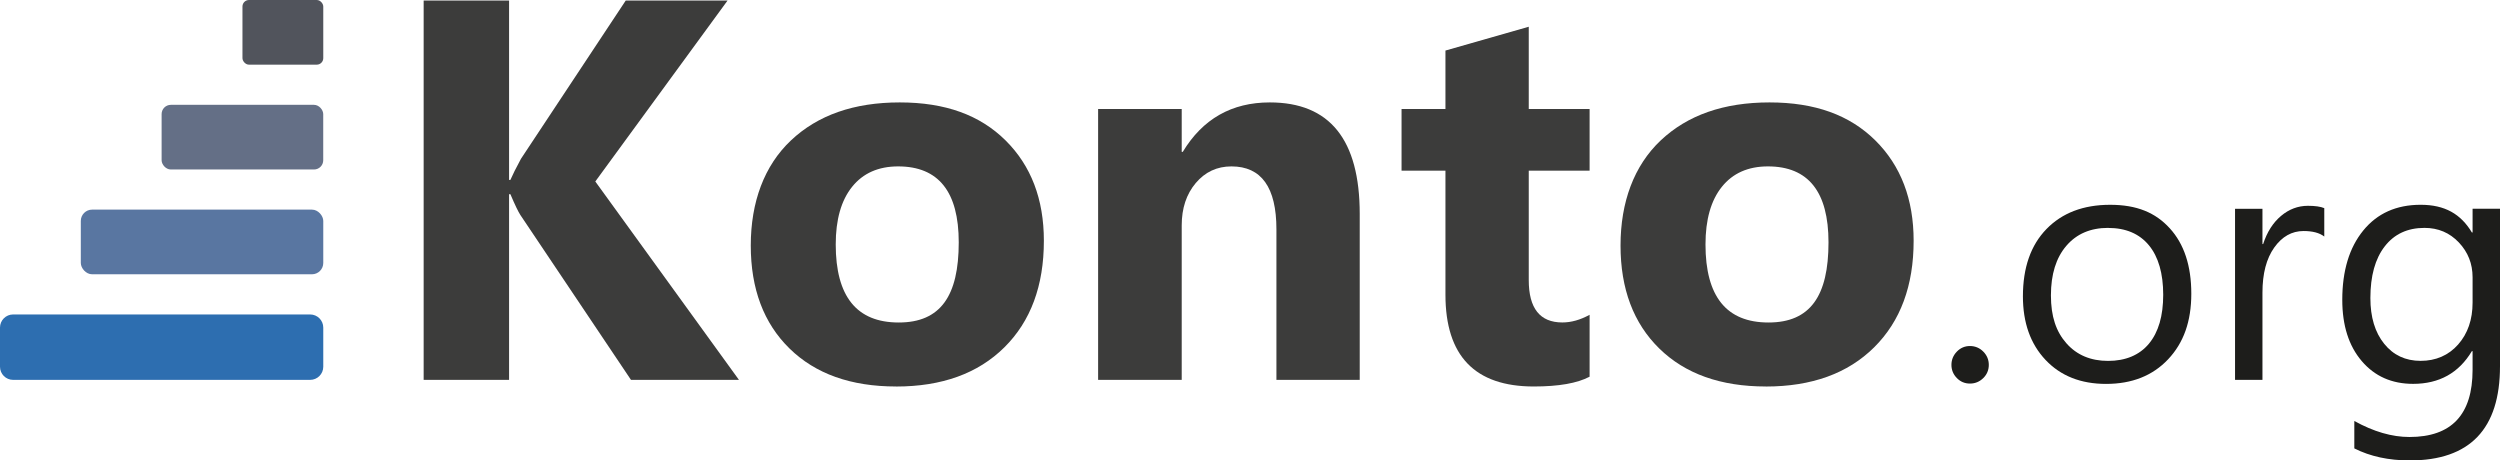
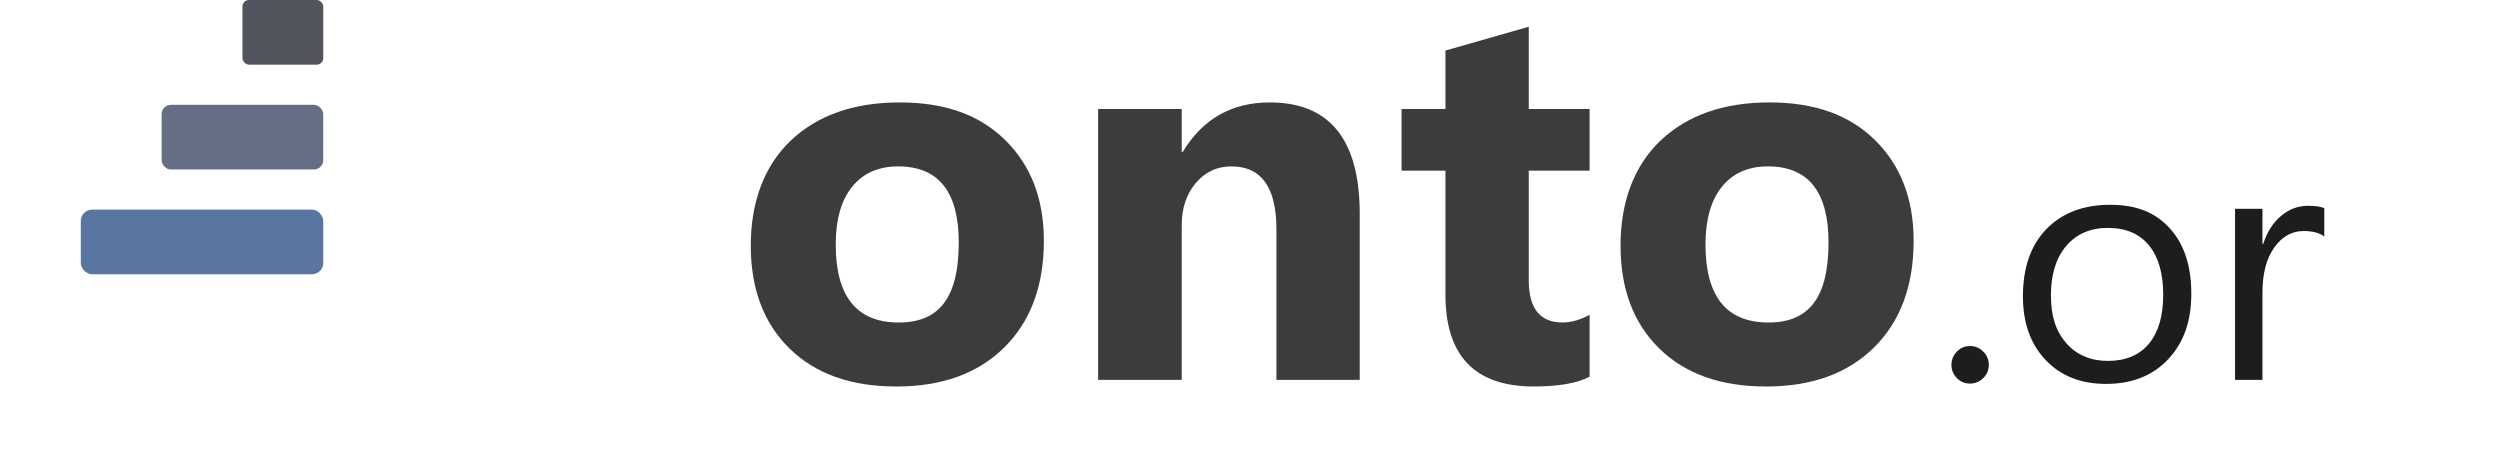
<svg xmlns="http://www.w3.org/2000/svg" id="Ebene_1" preserveAspectRatio="xMinYMax meet" viewBox="0 0 589.99 108.65">
  <defs>
    <style>.cls-1{fill:#646f86;}.cls-2{fill:#2d6eb0;}.cls-3{fill:#3c3c3b;}.cls-4{fill:#5976a1;}.cls-5{fill:#51545c;}.cls-6{fill:#1d1d1b;}</style>
  </defs>
  <g>
-     <path class="cls-3" d="M174.38,89.65h-25.47l-26.09-38.89c-.5-.75-1.29-2.39-2.37-4.93h-.31v43.82h-20.16V.13h20.16V42.46h.31c.5-1.16,1.33-2.83,2.5-4.99L147.67,.13h24.03l-31.21,42.7,33.9,46.82Z" />
    <path class="cls-3" d="M211.46,91.21c-10.65,0-19.03-2.99-25.13-8.96-6.1-5.97-9.15-14.08-9.15-24.31s3.16-18.84,9.49-24.81c6.33-5.97,14.88-8.96,25.66-8.96s18.94,2.99,24.97,8.96c6.03,5.97,9.05,13.87,9.05,23.69,0,10.61-3.11,19-9.33,25.16-6.22,6.16-14.74,9.24-25.56,9.24Zm.5-51.94c-4.66,0-8.28,1.6-10.86,4.81-2.58,3.21-3.87,7.74-3.87,13.61,0,12.28,4.95,18.42,14.86,18.42s14.17-6.31,14.17-18.92c0-11.94-4.77-17.92-14.3-17.92Z" />
    <path class="cls-3" d="M320.89,89.65h-19.66V54.13c0-9.9-3.54-14.86-10.61-14.86-3.41,0-6.22,1.31-8.43,3.93-2.21,2.62-3.31,5.95-3.31,9.99v36.46h-19.73V25.73h19.73v10.11h.25c4.7-7.78,11.55-11.67,20.54-11.67,14.15,0,21.22,8.78,21.22,26.34v39.14Z" />
    <path class="cls-3" d="M375.14,88.9c-2.91,1.54-7.3,2.31-13.17,2.31-13.9,0-20.85-7.22-20.85-21.66v-29.28h-10.36v-14.54h10.36V11.93l19.66-5.62V25.73h14.36v14.54h-14.36v25.84c0,6.66,2.64,9.99,7.93,9.99,2.08,0,4.22-.6,6.43-1.81v14.61Z" />
    <path class="cls-3" d="M416.72,91.21c-10.65,0-19.03-2.99-25.13-8.96-6.1-5.97-9.15-14.08-9.15-24.31s3.16-18.84,9.49-24.81c6.33-5.97,14.88-8.96,25.66-8.96s18.93,2.99,24.97,8.96c6.03,5.97,9.05,13.87,9.05,23.69,0,10.61-3.11,19-9.33,25.16-6.22,6.16-14.74,9.24-25.56,9.24Zm.5-51.94c-4.66,0-8.28,1.6-10.86,4.81-2.58,3.21-3.87,7.74-3.87,13.61,0,12.28,4.95,18.42,14.86,18.42s14.17-6.31,14.17-18.92c0-11.94-4.77-17.92-14.29-17.92Z" />
    <path class="cls-6" d="M464.9,90.52c-1.21,0-2.24-.43-3.09-1.3-.85-.87-1.28-1.91-1.28-3.11s.43-2.25,1.28-3.13c.85-.88,1.89-1.32,3.09-1.32s2.29,.44,3.15,1.32c.87,.88,1.3,1.93,1.3,3.13s-.43,2.25-1.3,3.11-1.92,1.3-3.15,1.3Z" />
    <path class="cls-6" d="M497.03,90.6c-5.97,0-10.73-1.89-14.29-5.66s-5.34-8.77-5.34-15c0-6.78,1.85-12.08,5.56-15.89,3.71-3.81,8.71-5.72,15.02-5.72s10.72,1.85,14.09,5.56c3.38,3.71,5.07,8.85,5.07,15.42s-1.82,11.6-5.46,15.47-8.52,5.82-14.65,5.82Zm.47-36.82c-4.15,0-7.44,1.41-9.86,4.24-2.42,2.83-3.63,6.72-3.63,11.69s1.22,8.56,3.67,11.32c2.44,2.76,5.72,4.14,9.82,4.14s7.39-1.35,9.64-4.06c2.25-2.71,3.37-6.56,3.37-11.55s-1.12-8.94-3.37-11.67c-2.25-2.73-5.46-4.1-9.64-4.1Z" />
    <path class="cls-6" d="M548.52,55.82c-1.13-.87-2.76-1.3-4.89-1.3-2.76,0-5.07,1.3-6.92,3.9-1.85,2.6-2.78,6.15-2.78,10.65v20.58h-6.47V49.28h6.47v8.32h.16c.92-2.84,2.33-5.05,4.22-6.64,1.89-1.59,4.01-2.39,6.35-2.39,1.68,0,2.97,.18,3.86,.55v6.7Z" />
-     <path class="cls-6" d="M589.99,86.42c0,14.82-7.1,22.24-21.29,22.24-4.99,0-9.36-.95-13.09-2.84v-6.47c4.55,2.52,8.88,3.78,13.01,3.78,9.94,0,14.9-5.28,14.9-15.85v-4.42h-.16c-3.08,5.15-7.7,7.73-13.88,7.73-5.02,0-9.06-1.79-12.12-5.38-3.06-3.59-4.59-8.4-4.59-14.45,0-6.86,1.65-12.31,4.95-16.36,3.3-4.05,7.81-6.07,13.54-6.07s9.48,2.18,12.1,6.54h.16v-5.6h6.47v37.14Zm-6.47-15.02v-5.95c0-3.21-1.08-5.95-3.25-8.24-2.17-2.29-4.87-3.43-8.1-3.43-4,0-7.12,1.45-9.38,4.36-2.26,2.91-3.39,6.97-3.39,12.2,0,4.5,1.08,8.09,3.25,10.78,2.17,2.7,5.04,4.04,8.61,4.04s6.58-1.29,8.85-3.86c2.27-2.58,3.41-5.87,3.41-9.9Z" />
  </g>
  <rect class="cls-5" x="57.22" width="19.07" height="15.26" rx="1.54" ry="1.54" />
  <rect class="cls-1" x="38.14" y="24.74" width="38.14" height="15.26" rx="2.18" ry="2.18" />
  <rect class="cls-4" x="19.07" y="49.47" width="57.22" height="15.26" rx="2.67" ry="2.67" />
-   <path class="cls-2" d="M3.1,74.21H73.19c1.71,0,3.1,1.39,3.1,3.1v9.24c0,1.71-1.39,3.1-3.1,3.1H3.1c-1.71,0-3.1-1.39-3.1-3.1v-9.24c0-1.71,1.39-3.1,3.1-3.1Z" />
</svg>